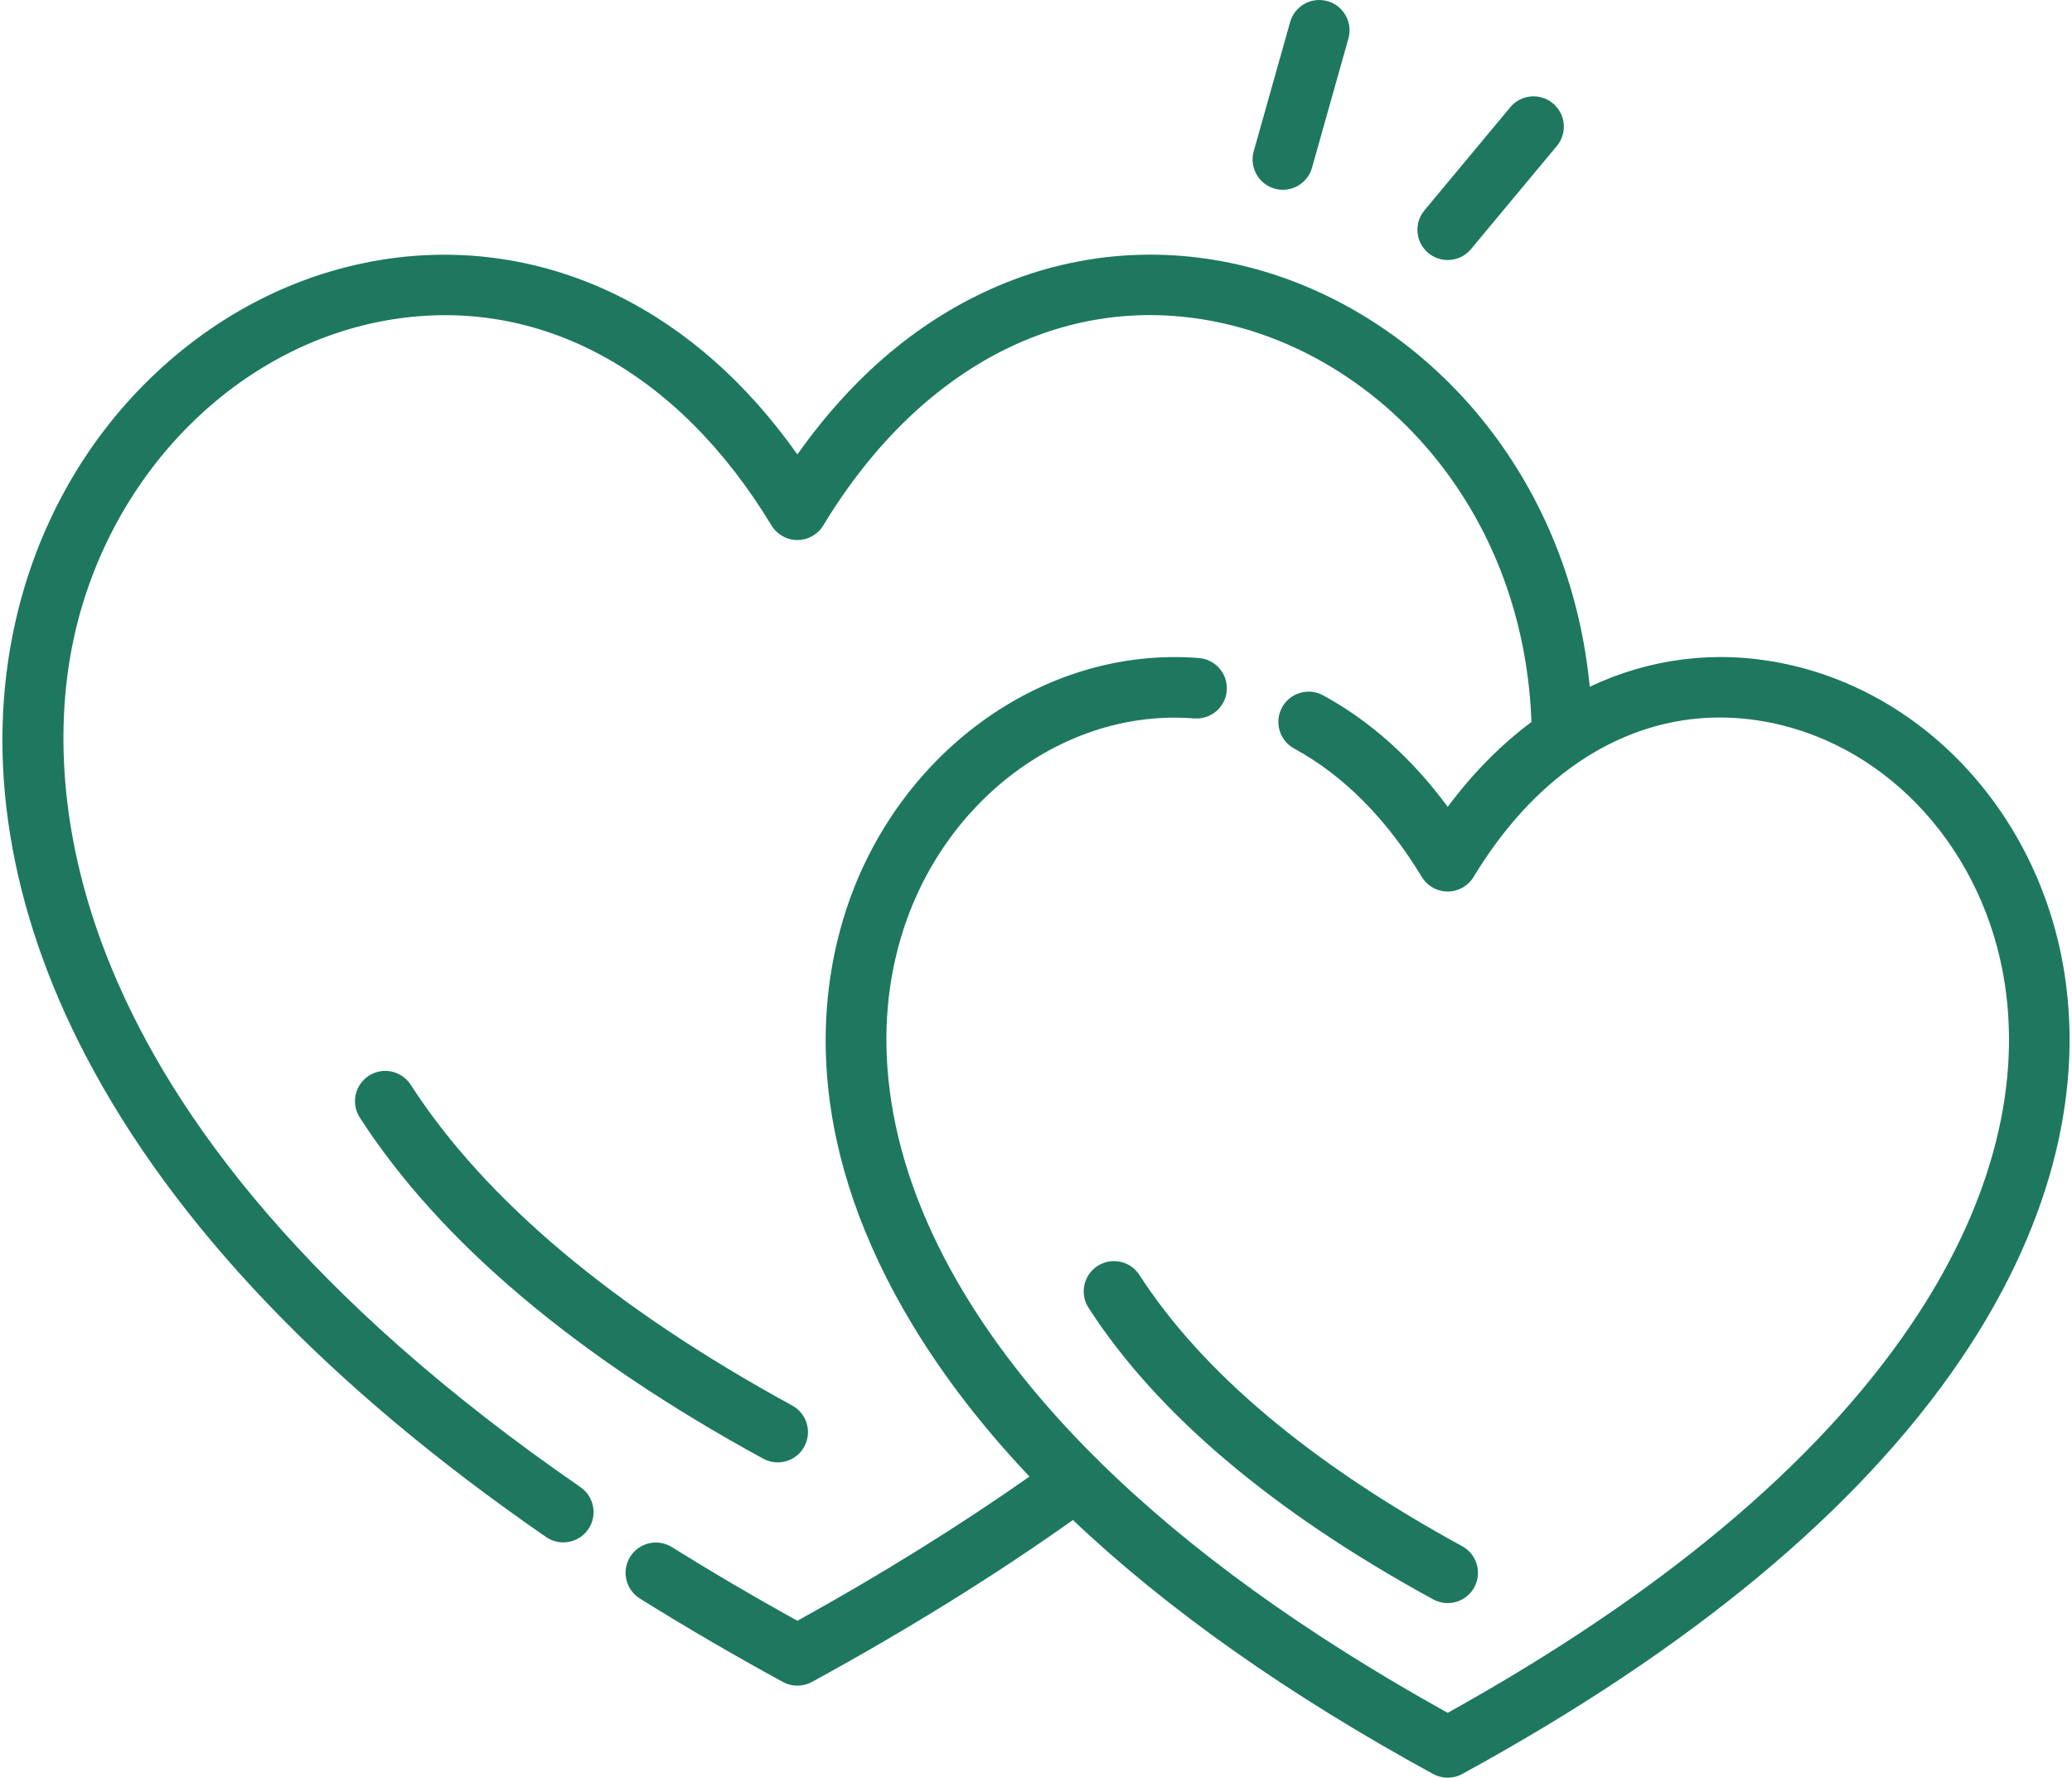
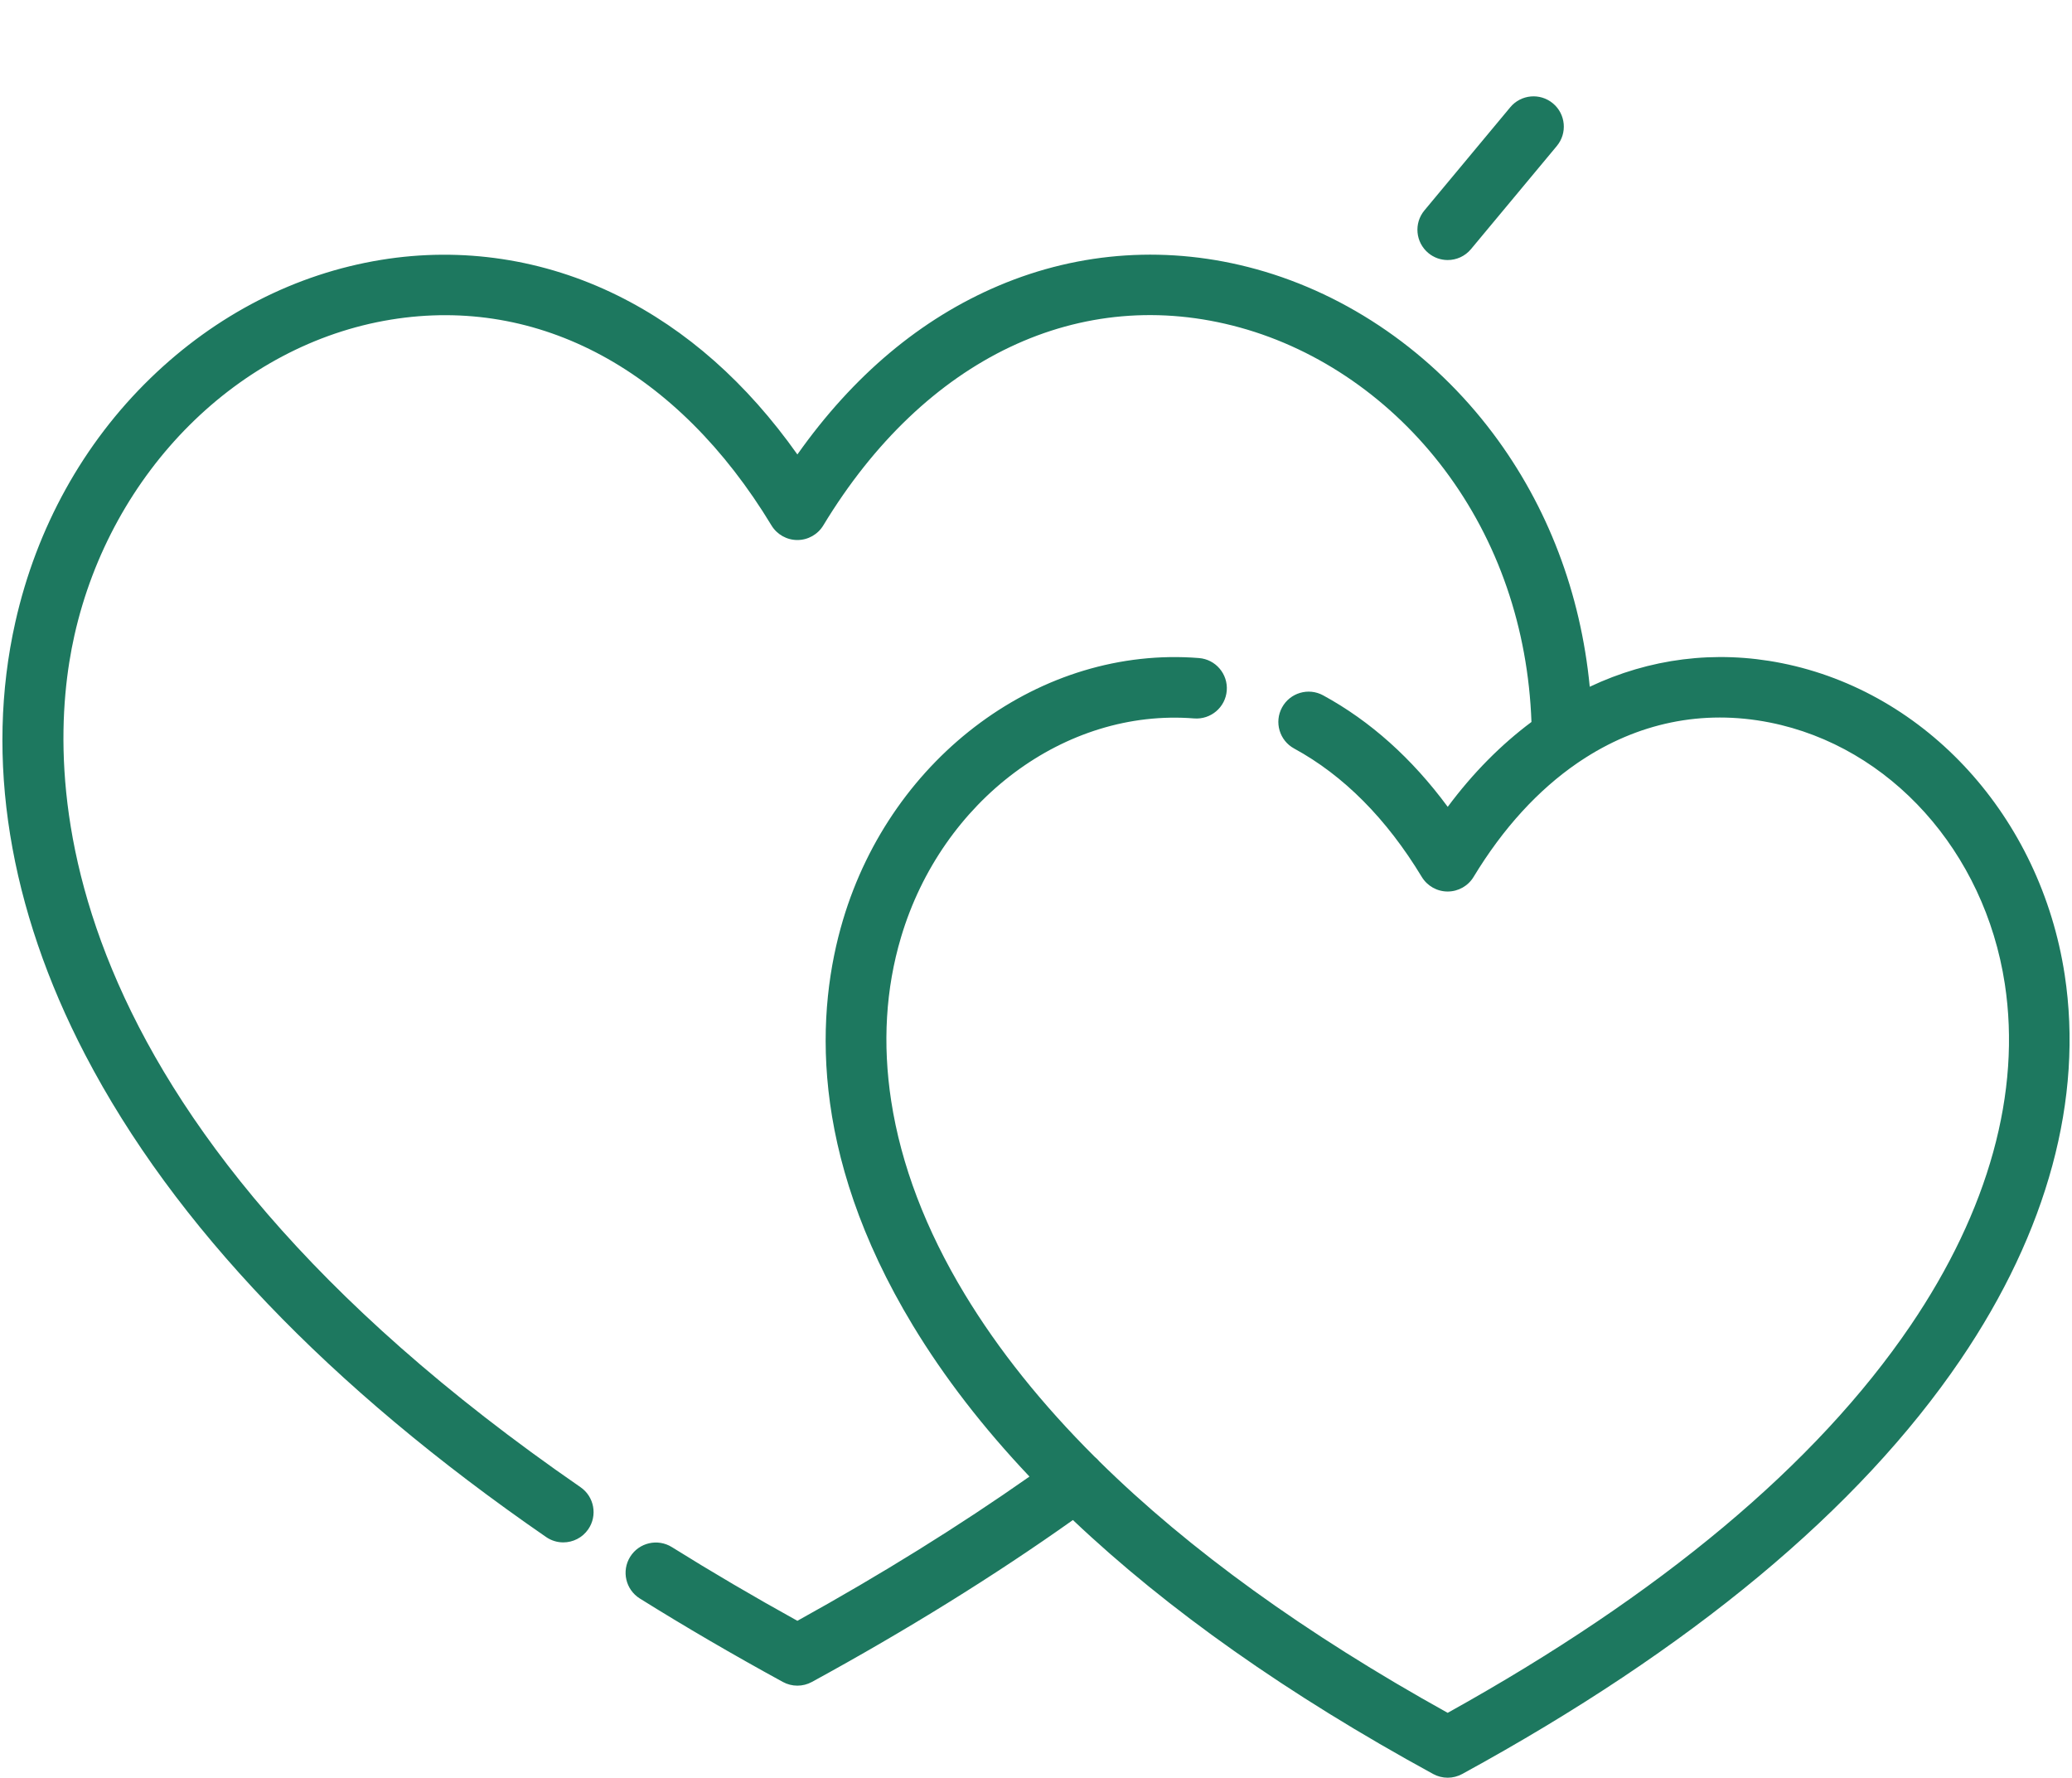
<svg xmlns="http://www.w3.org/2000/svg" width="598" height="513" viewBox="0 0 598 513" fill="none">
  <path d="M595.887 281.269C588.938 235.828 556.109 199.697 514.198 191.36C494.954 187.531 476.034 190.04 458.817 198.178C456.194 171.124 446.677 146.066 430.87 125.034C413.437 101.837 389.17 85.019 362.543 77.674C337.537 70.777 311.829 72.43 288.192 82.455C265.761 91.968 246.276 108.319 230.133 131.145C215.525 110.504 198.12 95.106 178.263 85.289C156.944 74.748 133.347 71.183 110.019 74.986C85.339 79.007 62.315 90.814 43.432 109.128C24.042 127.936 10.555 152.272 4.43 179.506C-4.429 218.886 2.548 262.074 24.601 304.404C50.166 353.469 94.917 400.284 157.611 443.545C159.126 444.59 160.855 445.092 162.566 445.092C165.341 445.092 168.071 443.772 169.767 441.316C172.509 437.343 171.51 431.901 167.538 429.159C10.226 320.608 12.99 221.089 21.481 183.34C32.125 136.016 68.834 99.404 112.828 92.235C155.566 85.272 195.597 106.917 222.656 151.623C224.239 154.239 227.075 155.837 230.133 155.837C233.19 155.837 236.025 154.239 237.609 151.623C266.935 103.184 311.902 81.836 357.895 94.522C380.819 100.845 401.771 115.41 416.896 135.533C432.38 156.136 441.005 181.231 441.995 208.344C433.202 214.903 425.066 223.097 417.831 232.835C407.513 218.851 395.455 208.054 381.864 200.654C377.625 198.347 372.319 199.911 370.01 204.15C367.702 208.389 369.267 213.697 373.506 216.005C387.766 223.771 400.159 236.235 410.338 253.055C411.921 255.671 414.757 257.268 417.815 257.268C420.872 257.268 423.707 255.671 425.291 253.055C433.818 238.969 443.978 227.928 455.244 220.195C455.538 220.022 455.82 219.832 456.091 219.627C472.549 208.625 491.316 204.629 510.787 208.5C545.512 215.405 572.766 245.71 578.607 283.907C583.389 315.179 573.967 349.294 551.359 382.571C524.159 422.604 479.242 460.174 417.813 494.281C376.771 471.492 343.168 447.224 317.289 421.731C316.887 421.24 316.444 420.8 315.964 420.418C300.679 405.181 288.141 389.511 278.431 373.462C267.184 354.873 260.046 336.122 257.213 317.733C254.667 301.21 255.621 285.303 260.048 270.453C271.834 230.906 307.41 204.358 344.647 207.32C349.445 207.693 353.67 204.113 354.053 199.302C354.437 194.49 350.848 190.279 346.036 189.896C300.63 186.273 257.427 218.059 243.299 265.46C235.674 291.041 232.986 332.111 263.478 382.51C272.487 397.4 283.72 411.942 297.118 426.1C276.797 440.373 254.325 454.339 230.133 467.724C217.575 460.775 205.411 453.632 193.918 446.458C189.823 443.901 184.431 445.148 181.877 449.244C179.321 453.339 180.568 458.73 184.662 461.286C197.715 469.434 211.605 477.536 225.943 485.367C227.249 486.08 228.69 486.436 230.133 486.436C231.574 486.436 233.017 486.08 234.32 485.368C261.684 470.426 286.986 454.725 309.656 438.639C336.953 464.522 371.699 489.034 413.625 511.93C414.931 512.643 416.372 512.999 417.815 512.999C419.256 512.999 420.699 512.643 422.002 511.931C488.042 475.87 536.429 435.653 565.818 392.396C590.95 355.407 601.347 316.979 595.887 281.269Z" fill="#1D785F" />
-   <path d="M422.006 446.2C378.312 422.337 346.969 396.001 328.85 367.924C326.232 363.866 320.823 362.702 316.769 365.319C312.714 367.936 311.548 373.345 314.165 377.401C333.882 407.957 367.347 436.264 413.629 461.54C414.96 462.267 416.394 462.611 417.81 462.611C420.904 462.611 423.901 460.965 425.488 458.059C427.801 453.822 426.242 448.515 422.006 446.2Z" fill="#1D785F" />
-   <path d="M228.637 405.596C177.026 377.411 139.982 346.269 118.536 313.032C115.919 308.977 110.509 307.811 106.455 310.428C102.4 313.045 101.233 318.454 103.85 322.509C126.894 358.222 166.06 391.337 220.26 420.936C221.591 421.663 223.025 422.006 224.441 422.006C227.535 422.006 230.533 420.361 232.119 417.455C234.432 413.218 232.873 407.909 228.637 405.596Z" fill="#1D785F" />
  <path d="M448.186 29.825C444.477 26.738 438.965 27.241 435.877 30.951L411.105 60.711C408.018 64.42 408.522 69.93 412.232 73.018C413.865 74.378 415.848 75.041 417.818 75.041C420.323 75.041 422.811 73.969 424.539 71.893L449.311 42.132C452.399 38.422 451.896 32.912 448.186 29.825Z" fill="#1D785F" />
-   <path d="M383.124 0.33C378.477 -0.979 373.651 1.726 372.343 6.371L361.838 43.655C360.528 48.301 363.233 53.128 367.879 54.437C368.671 54.66 369.469 54.767 370.253 54.767C374.068 54.767 377.575 52.248 378.661 48.395L389.165 11.111C390.475 6.465 387.769 1.638 383.124 0.33Z" fill="#1D785F" />
</svg>